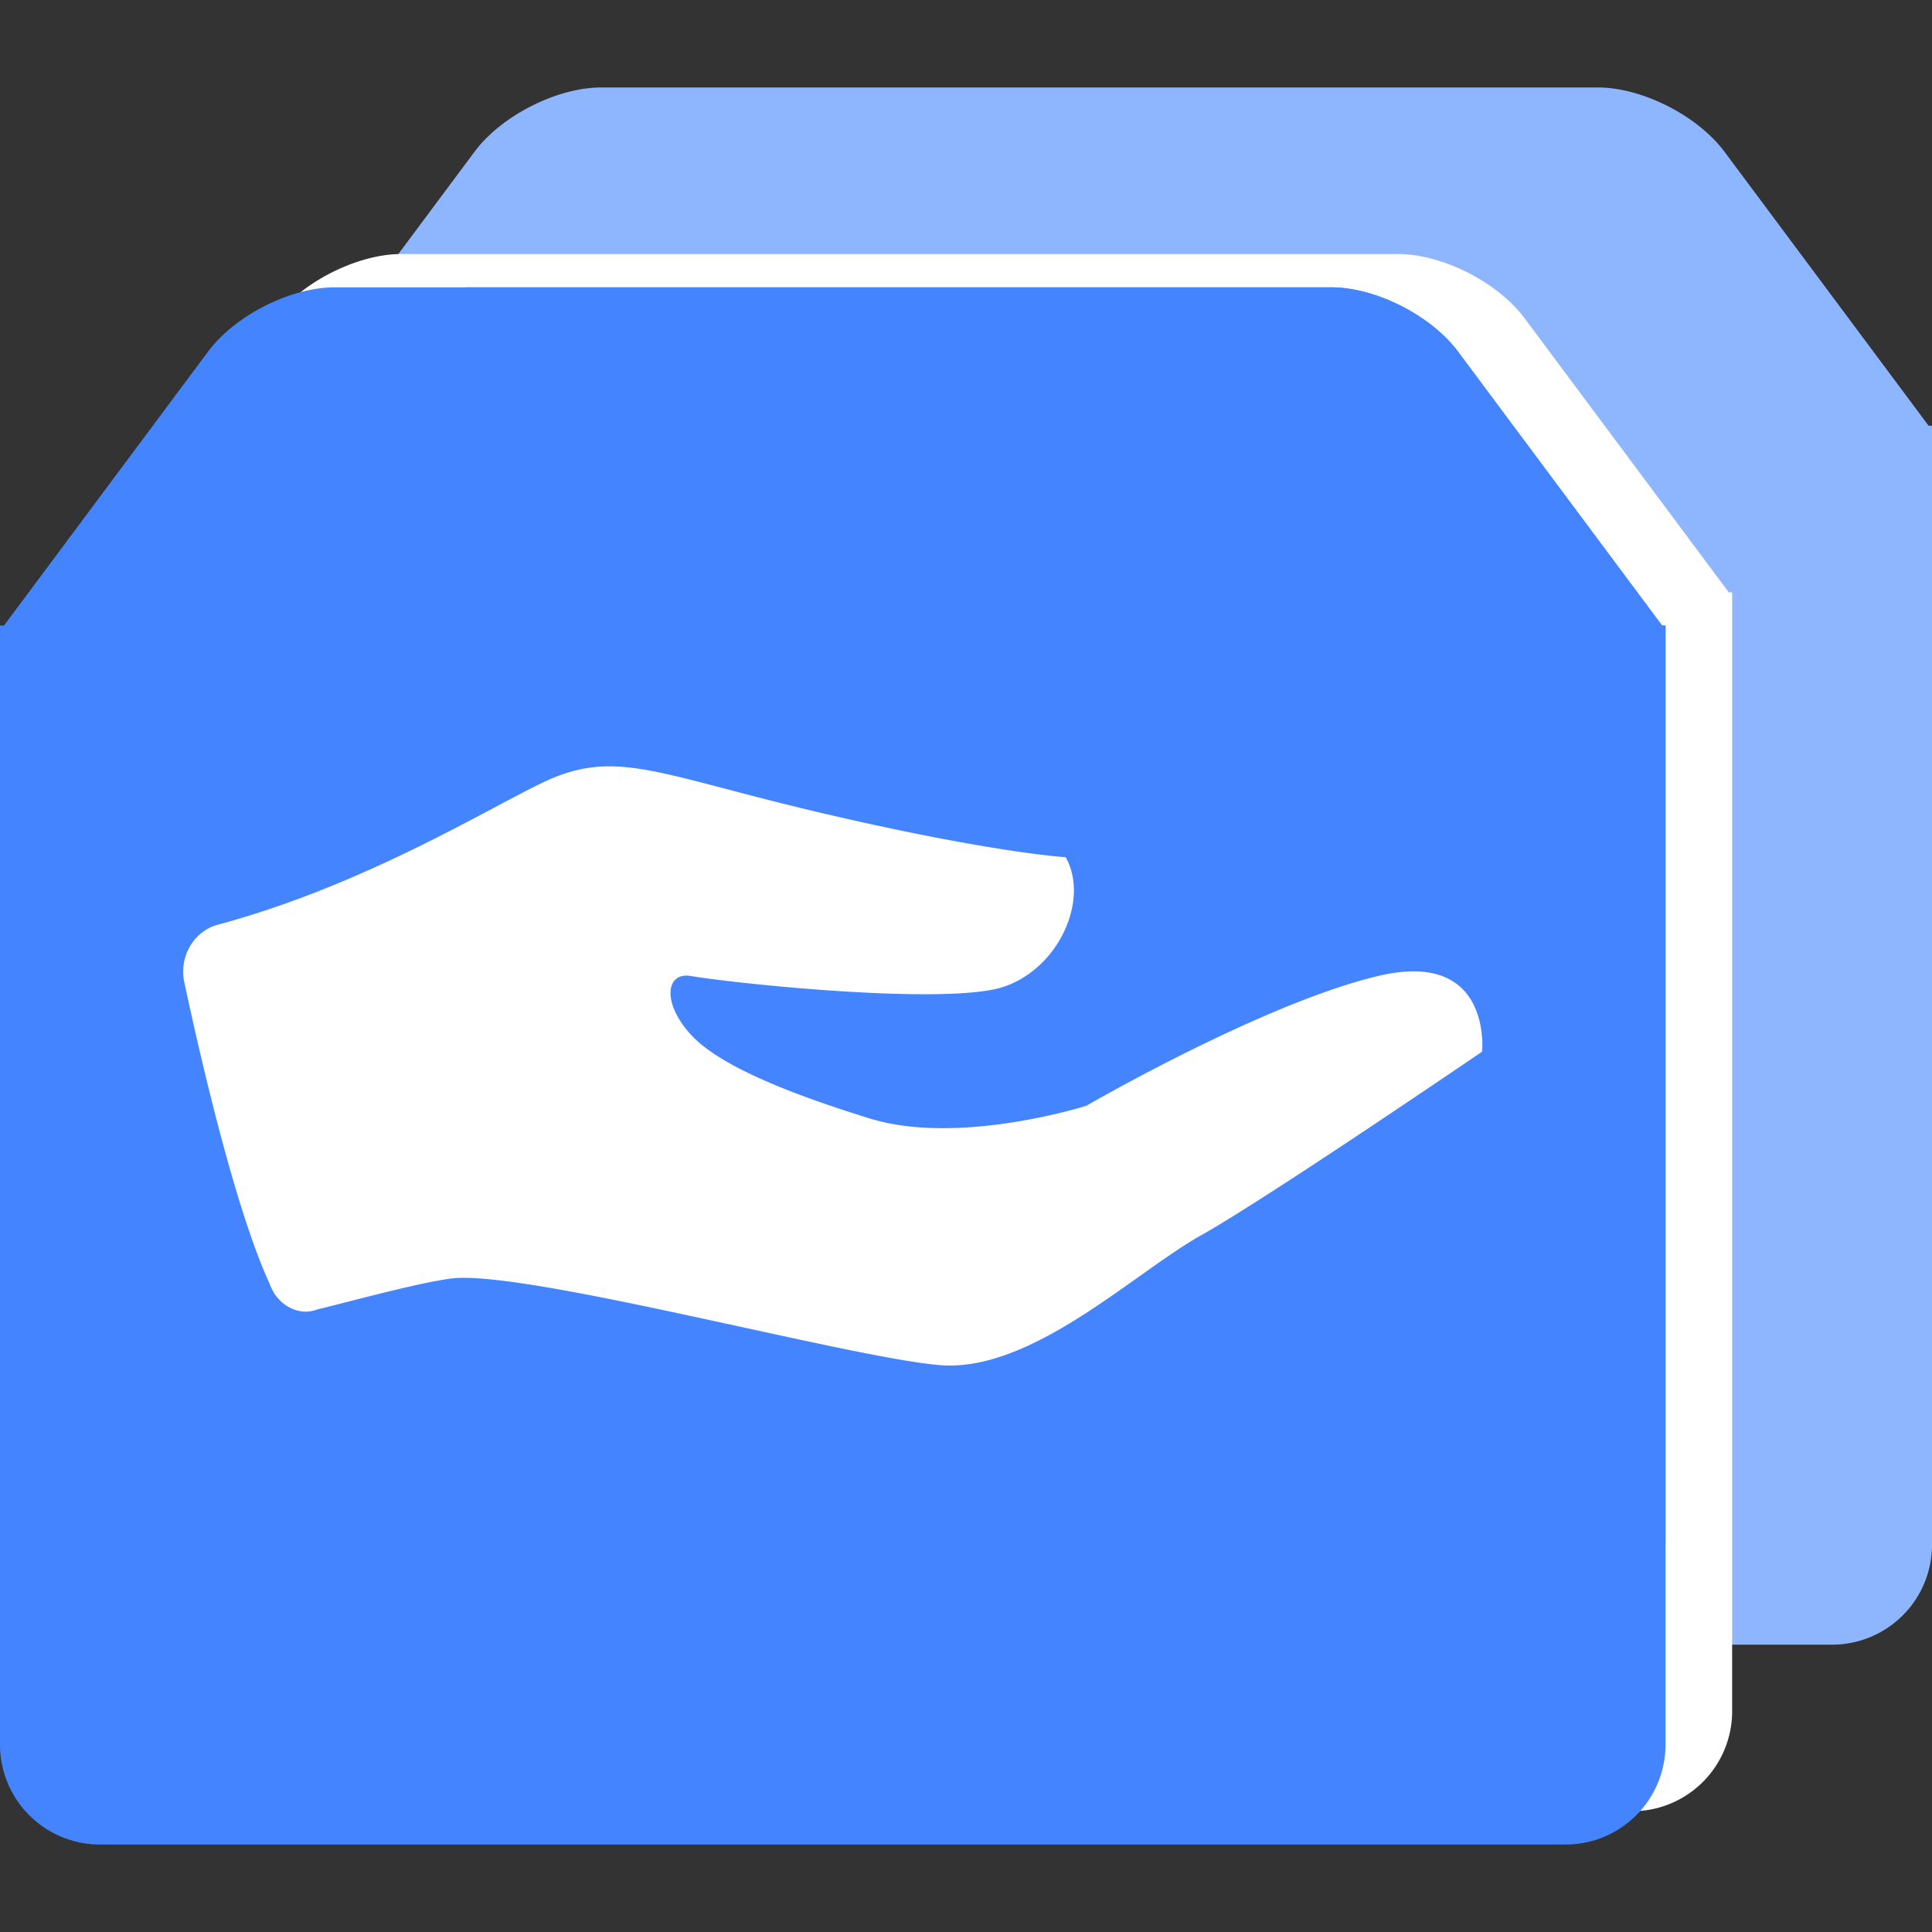
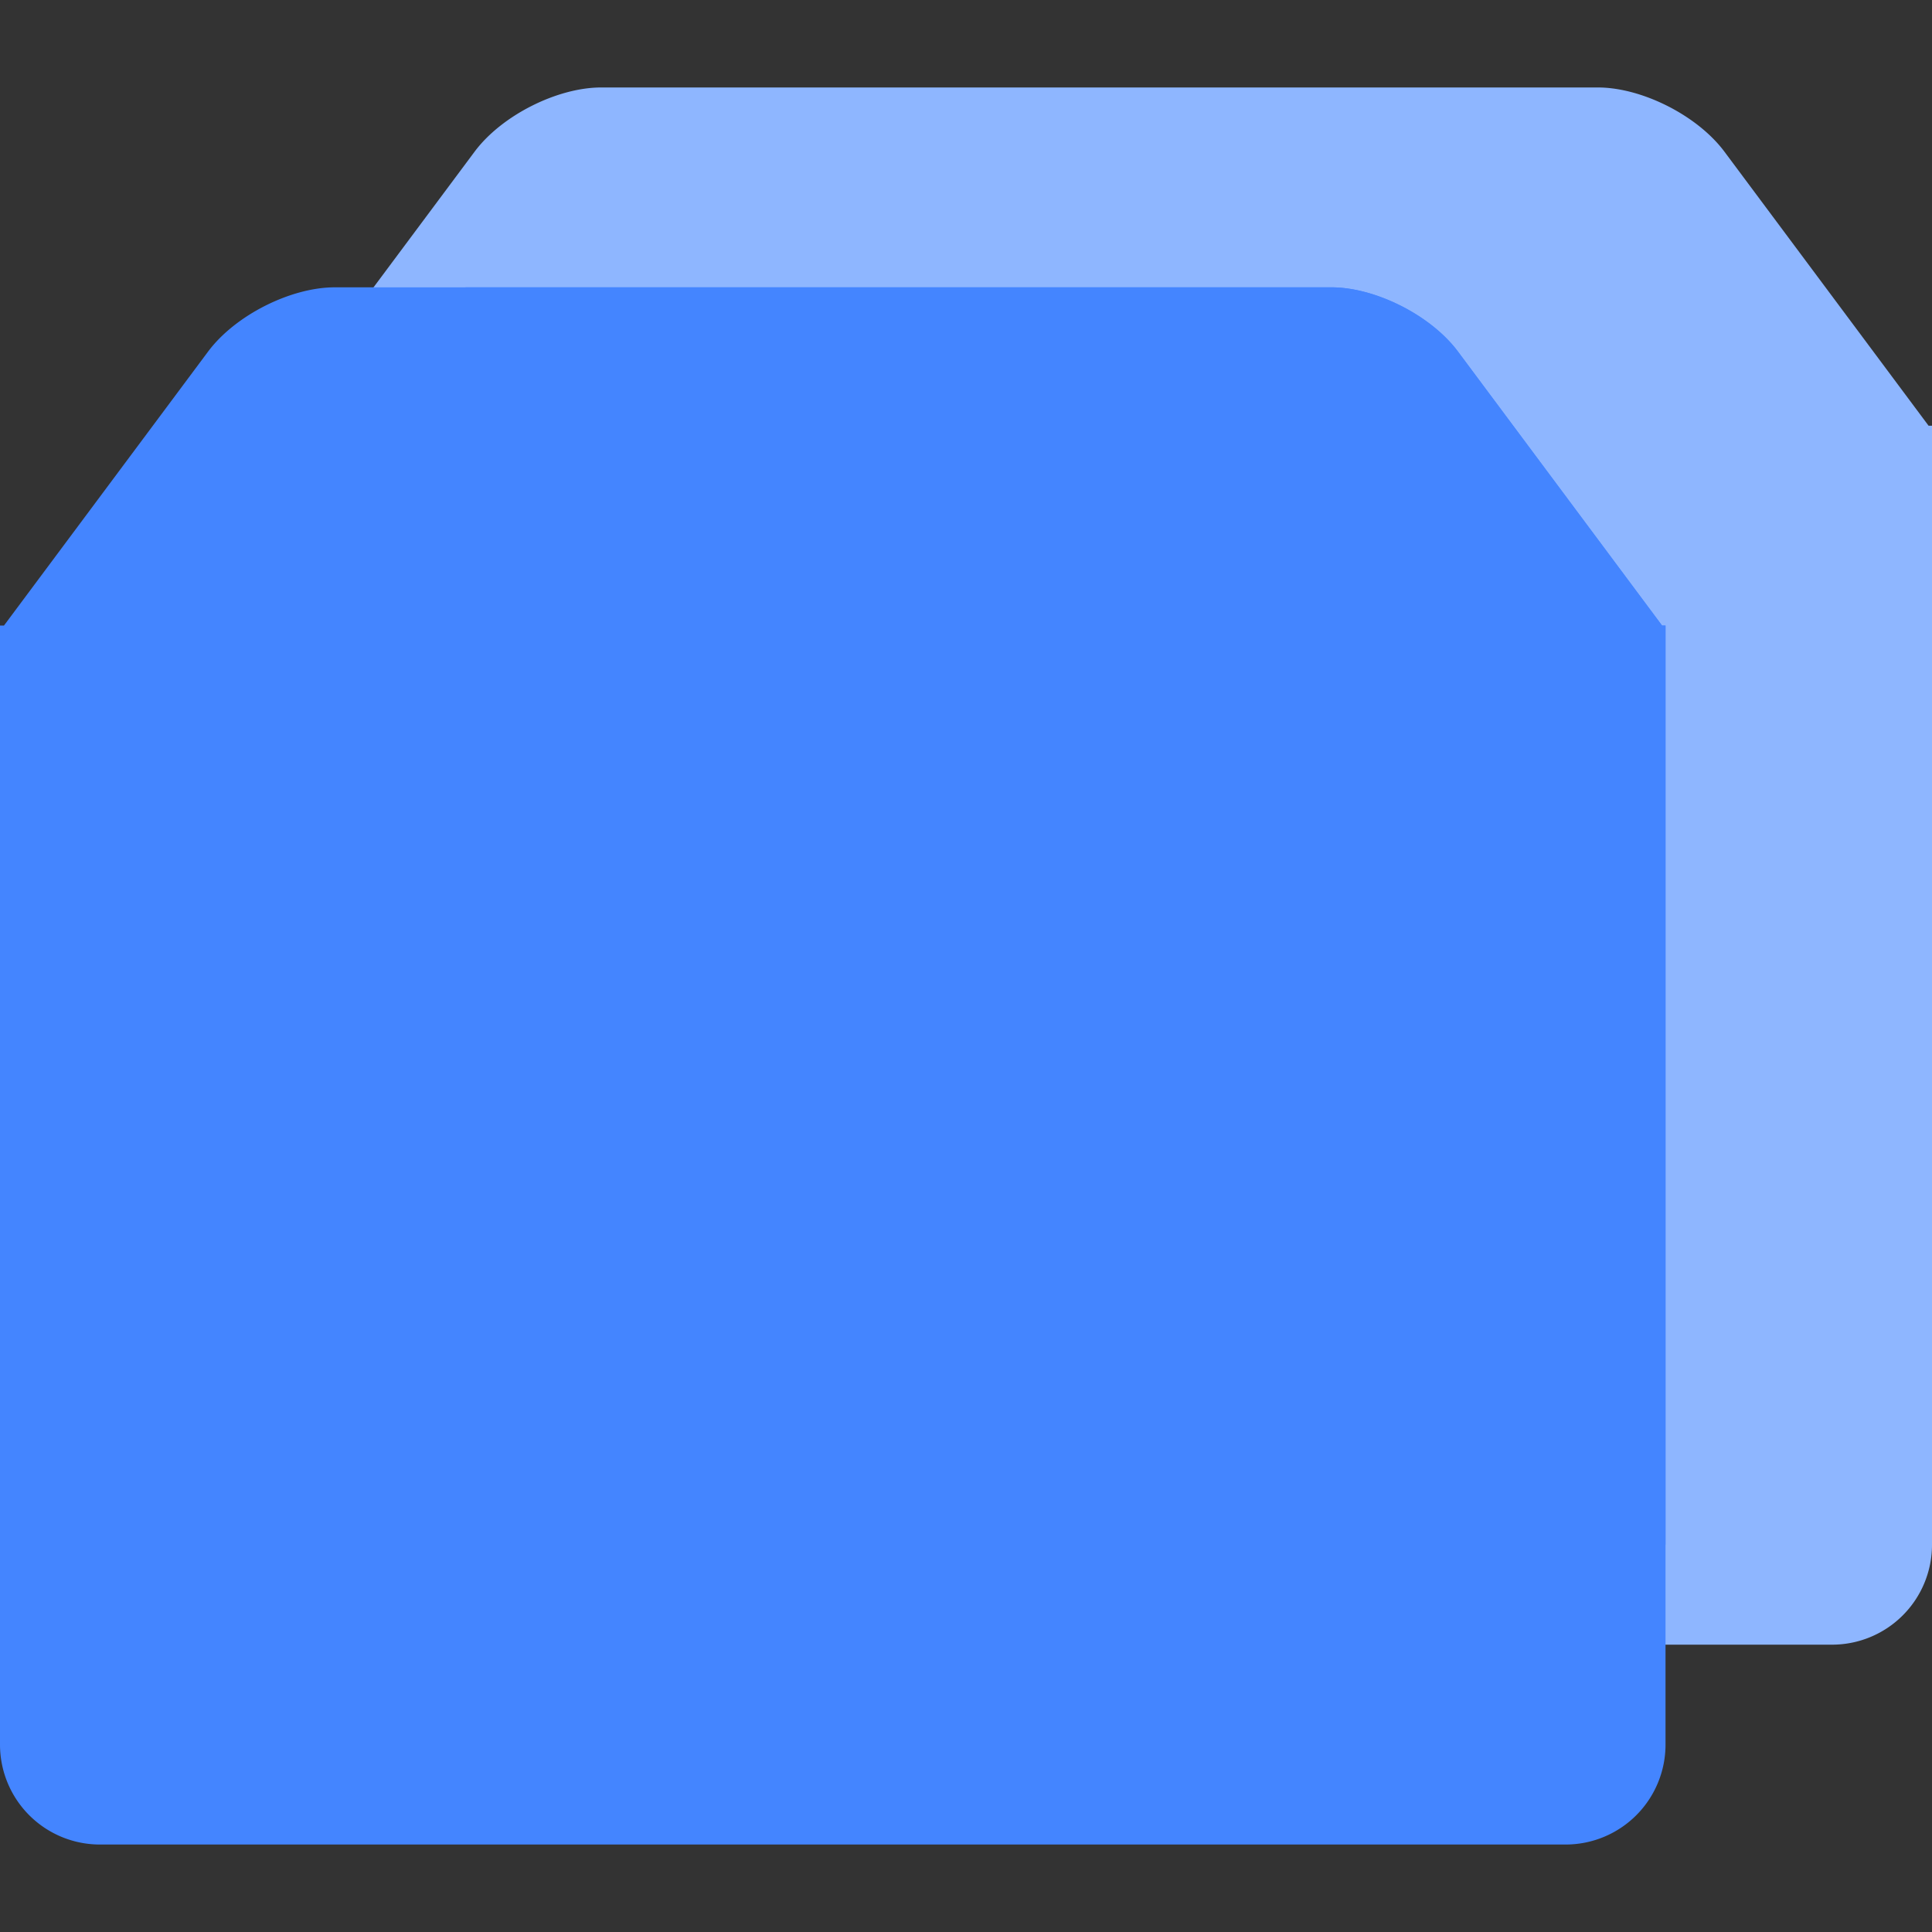
<svg xmlns="http://www.w3.org/2000/svg" t="1700652485224" class="icon" viewBox="0 0 1024 1024" version="1.1" p-id="50394" width="32" height="32">
  <rect x="0" y="0" width="1024" height="1024" fill="#333333" stroke="none" />
  <path d="M1022.182 225.633l-108.138-145.161c-14.53-19.509-44.085-34.11-67.125-34.11H318.605c-23.022 0-52.577 14.601-67.107 34.092L143.342 225.633H141.241v593.108a52.966 52.966 0 0 0 52.966 52.966h776.828a52.966 52.966 0 0 0 52.966-52.966V225.633h-1.818z" fill="#8EB6FF" p-id="50395" data-spm-anchor-id="a313x.search_index.0.i28.8a0b3a81fMlmAq" class="" />
-   <path d="M916.25 313.909l-108.138-145.161c-14.53-19.509-44.085-34.11-67.125-34.11H212.674c-23.022 0-52.577 14.601-67.107 34.092L37.411 313.909H35.31v593.108a52.966 52.966 0 0 0 52.966 52.966h776.828a52.966 52.966 0 0 0 52.966-52.966V313.909h-1.818z" fill="#FFFFFF" p-id="50396" />
  <path d="M880.94 331.564l-108.138-145.161c-14.53-19.509-44.085-34.11-67.125-34.11H177.364c-23.022 0-52.577 14.601-67.107 34.092L2.101 331.564H0v593.108a52.966 52.966 0 0 0 52.966 52.966h776.828a52.966 52.966 0 0 0 52.966-52.966V331.564h-1.818z" fill="#4485FF" p-id="50397" data-spm-anchor-id="a313x.search_index.0.i25.8a0b3a81fMlmAq" class="" />
  <path d="M882.759 331.564h-1.818l-108.138-145.161c-14.53-19.509-44.085-34.11-67.125-34.11H246.802l-15.183 20.374H229.517v593.108a52.966 52.966 0 0 0 52.966 52.966h600.276V331.564z" fill="#4485FF" p-id="50398" data-spm-anchor-id="a313x.search_index.0.i26.8a0b3a81fMlmAq" class="" />
-   <path d="M115.412 490.125c78.318-21.08 143.872-62.076 173.391-75.882 38.259-17.814 60.363-3.425 149.063 17.231 88.7 20.639 126.958 22.863 126.958 22.863 12.765 22.581-3.708 59.11-33.068 68.749-29.361 9.657-137.498-1.183-165.676-5.791-13.489-2.225-15.272 14.848 0.742 31.779 17.196 18.114 60.963 33.404 93.89 43.661 47.616 14.848 115.094-6.674 115.094-6.674s93.731-54.343 154.553-68.749c60.804-14.566 55.172 40.095 55.172 40.095s-113.611 77.524-149.063 97.404c-35.452 19.897-89.741 72.616-138.081 68.749-48.199-3.866-221.449-51.076-259.566-45.886-16.914 2.383-43.308 9.498-68.078 15.748l-2.083 0.441a18.891 18.891 0 0 1-6.374 1.342c-7.415 0-13.647-4.308-17.355-10.399a48.004 48.004 0 0 1-2.525-5.491c-17.955-39.654-36.193-118.66-44.791-159.055-2.666-13.224 5.049-26.73 17.796-30.137z" fill="#ffffff" p-id="50399" data-spm-anchor-id="a313x.search_index.0.i27.8a0b3a81fMlmAq" class="" />
</svg>